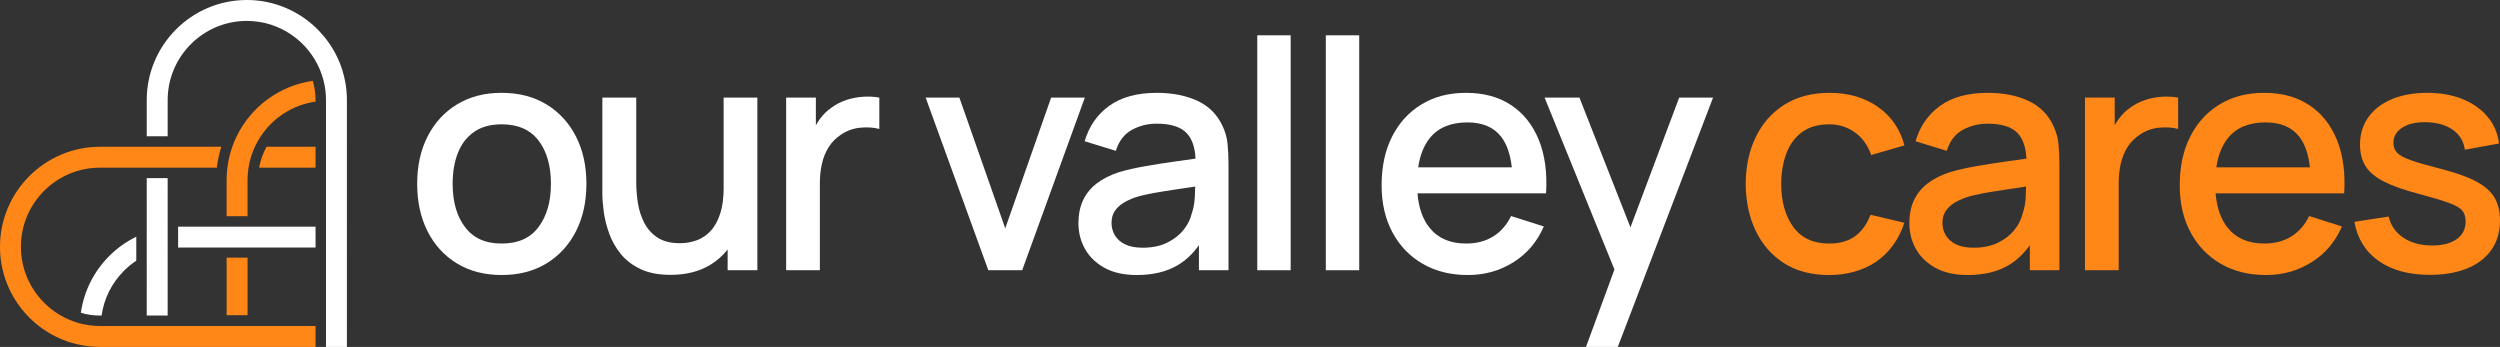
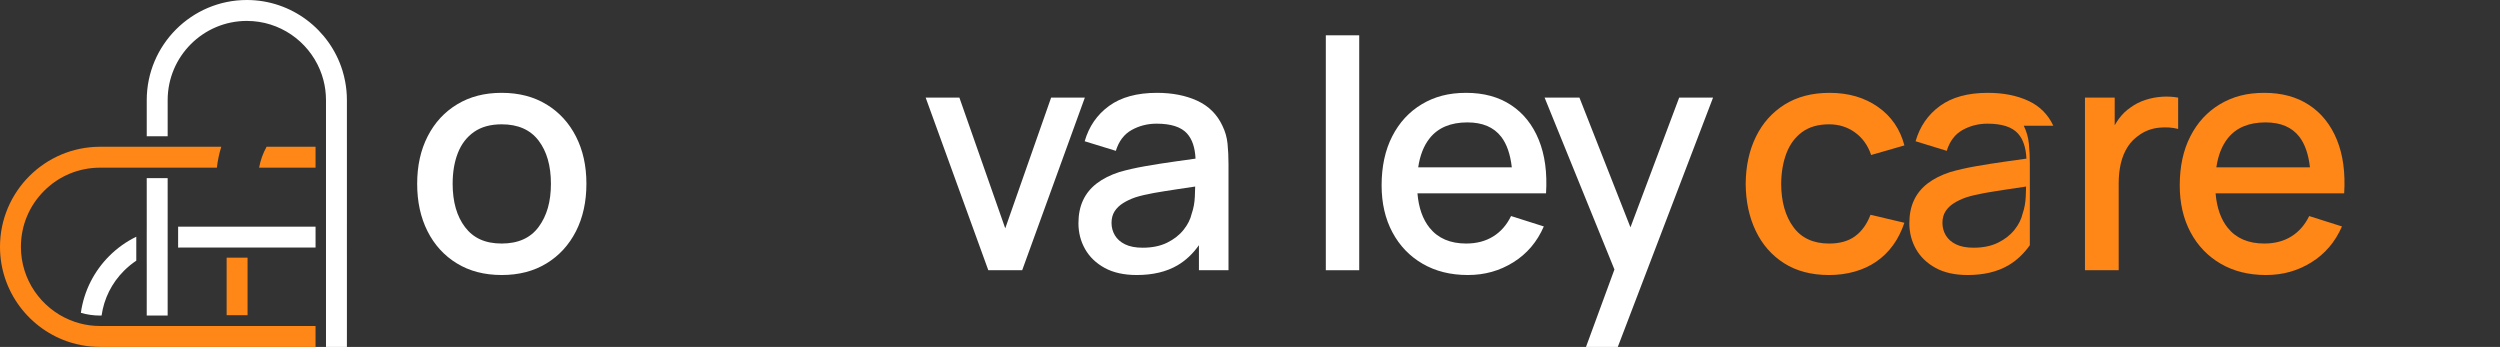
<svg xmlns="http://www.w3.org/2000/svg" id="Swatch_Info_Layer" data-name="Swatch Info Layer" viewBox="0 0 2560.66 355.35">
  <rect x="0" y="0" width="2560.66" height="355.35" fill="#333333" stroke="none" />
  <defs>
    <style>      .cls-1 {        fill: #fff;      }      .cls-2 {        fill: #ff8717;      }    </style>
  </defs>
  <g>
    <path class="cls-2" d="M273.06,150.32c-3.65,6.58-6.29,13.78-7.66,21.42h57.81v-21.43h-50.14Z" />
    <path class="cls-2" d="M226.67,150.32c-2.18,6.88-3.71,14.03-4.53,21.42h-39.71s-5.35,0-5.35,0h-74.57c-21.66,0-42.03,8.43-57.34,23.74-15.32,15.32-23.75,35.69-23.75,57.35,0,33.67,20.64,62.61,49.93,74.84,1.72.73,3.47,1.4,5.25,1.99,1.75.59,3.52,1.12,5.3,1.59,6.59,1.74,13.49,2.66,20.61,2.66h74.57s5.35,0,5.35,0h39s10.7,0,10.7,0h26.78s64.29,0,64.29,0v21.42s-58.94-.01-58.94-.01h-32.12s-5.35.01-5.35.01h-5.36s-39-.01-39-.01h-32.12s-5.35.01-5.35.01h-5.36s-22.52-.01-22.52-.01h-5.6s-5.55,0-5.55,0h-3.41c-6.46,0-12.79-.59-18.92-1.75-1.91-.34-3.8-.77-5.67-1.22-1.91-.47-3.8-1-5.65-1.56C30.45,337.85-.01,298.82,0,252.82c0-28.25,11.5-53.88,30.06-72.45,18.55-18.55,44.19-30.05,72.45-30.06h47.78s21.43,0,21.43,0h54.94Z" />
    <path class="cls-1" d="M350.77,72.28c.57,1.86,1.1,3.75,1.56,5.65.47,1.86.88,3.76,1.22,5.67,1.16,6.13,1.77,12.44,1.77,18.91v37.09s.01,5.35.01,5.35v5.36s0,21.42,0,21.42v5.35s0,5.35,0,5.35v44.35s-.01,5.36-.01,5.36v21.42s.01,10.7.01,10.7v58.93s0,5.36,0,5.36v5.35s-.01,21.42-.01,21.42h-21.42s0-21.42,0-21.42v-5.35s0-5.35,0-5.35v-69.64s0-81.84,0-81.84v-32.13s0-25.62,0-25.62v-11.46c0-7.12-.92-14.02-2.66-20.61-.47-1.78-1-3.55-1.59-5.3-.59-1.78-1.26-3.53-1.99-5.25-12.23-29.29-41.17-49.93-74.84-49.93-44.72-.01-81.09,36.36-81.09,81.09v37.08s-21.43,0-21.43,0v-37.08C150.31,45.99,196.29.01,252.82,0c45.99,0,85.02,30.47,97.95,72.28Z" />
    <polygon class="cls-1" points="171.72 182.44 171.73 222.15 171.72 227.52 171.72 232.93 171.72 254.56 171.73 259.99 171.72 265.41 171.72 323.22 150.29 323.22 150.31 273.02 150.29 266.95 150.29 261.02 150.29 237.97 150.31 232.31 150.31 226.68 150.29 182.44 171.72 182.44" />
    <path class="cls-1" d="M111.9,262.21c-15.39,15.39-25.91,35.63-29.07,58.2,6.25,1.83,12.85,2.8,19.68,2.81h1.54c2.42-17.32,10.37-33.32,22.96-45.9,3.89-3.89,8.1-7.35,12.58-10.31v-24.54c-10.32,5.02-19.66,11.71-27.69,19.74Z" />
    <path class="cls-1" d="M323.21,232.14v21.43s-58.94,0-58.94,0h-5.35s-32.13,0-32.13,0h-5.35s-37.08,0-37.08,0c-.63,0-1.29,0-1.92.03v-21.43c.63-.03,1.29-.02,1.92-.02h138.86Z" />
    <rect class="cls-2" x="232.14" y="263.92" width="21.43" height="58.91" />
-     <path class="cls-2" d="M320.38,82.83c1.83,6.25,2.81,12.86,2.83,19.69v1.56c-23.4,3.31-43.61,16.65-56.14,35.52-1.16,1.74-2.23,3.52-3.26,5.35-.98,1.74-1.89,3.53-2.74,5.36-3.12,6.7-5.34,13.9-6.53,21.42-.28,1.77-.5,3.56-.66,5.35-.16,1.78-.26,3.55-.3,5.35-.01.64-.03,1.29-.03,1.92v37.08s-21.43,0-21.43,0v-37.08c0-.63,0-1.29.03-1.92.03-1.79.11-3.57.23-5.35.13-1.79.3-3.58.53-5.35.91-7.42,2.61-14.6,5.05-21.43.63-1.82,1.33-3.6,2.04-5.35.76-1.82,1.57-3.58,2.42-5.35,14.65-30.08,43.61-51.96,77.95-56.77Z" />
  </g>
  <g>
    <g>
      <path class="cls-1" d="M559.87,107.04c-12.99-7.96-28.32-11.95-46-11.95s-32.52,3.9-45.5,11.7c-12.99,7.8-23.08,18.72-30.28,32.74-7.2,14.02-10.8,30.26-10.8,48.7s3.52,34.51,10.56,48.53c7.04,14.02,17.05,25.02,30.04,32.98,12.98,7.96,28.32,11.95,46,11.95s32.85-3.96,45.83-11.87c12.99-7.91,23.05-18.88,30.2-32.9,7.14-14.02,10.72-30.25,10.72-48.7s-3.55-34.32-10.64-48.29c-7.09-13.97-17.13-24.93-30.12-32.9ZM551.77,232.34c-8.35,11.4-20.98,17.1-37.89,17.1s-28.97-5.56-37.48-16.7c-8.51-11.13-12.77-25.97-12.77-44.52,0-12,1.8-22.56,5.4-31.67,3.6-9.11,9.11-16.26,16.53-21.44,7.42-5.18,16.86-7.78,28.32-7.78,16.7,0,29.27,5.54,37.73,16.61,8.46,11.08,12.69,25.84,12.69,44.28s-4.17,32.71-12.52,44.11Z" />
-       <path class="cls-1" d="M741.23,191.99c0,10.48-1.17,19.37-3.52,26.68-2.35,7.31-5.56,13.21-9.66,17.68-4.09,4.48-8.87,7.72-14.32,9.74-5.46,2.02-11.24,3.03-17.35,3.03-9.39,0-17-1.91-22.84-5.73-5.84-3.82-10.37-8.84-13.59-15.06-3.22-6.22-5.4-12.96-6.55-20.22-1.14-7.26-1.72-14.32-1.72-21.2v-86.92h-34.7v98.21c0,5.46.49,11.79,1.47,18.99.98,7.2,2.84,14.57,5.56,22.1,2.73,7.53,6.68,14.49,11.87,20.87,5.18,6.38,11.92,11.54,20.21,15.47,8.29,3.93,18.55,5.89,30.77,5.89,15.93,0,29.52-3.44,40.76-10.31,6.87-4.21,12.76-9.43,17.68-15.65v21.22h30.44V100h-34.54v91.99Z" />
-       <path class="cls-1" d="M883.96,99.1c-5.78.38-11.43,1.47-16.94,3.27-5.51,1.8-10.51,4.34-14.98,7.61-4.58,3.06-8.62,6.96-12.11,11.7-1.55,2.11-2.96,4.31-4.26,6.6v-28.29h-30.45v176.78h34.54v-89.21c0-6.98.71-13.61,2.13-19.89,1.42-6.27,3.74-11.97,6.96-17.1,3.22-5.13,7.61-9.49,13.18-13.1,5.89-3.82,12.36-6.06,19.4-6.71,7.04-.65,13.45-.22,19.23,1.31v-32.08c-5.35-.98-10.91-1.28-16.7-.9Z" />
      <polygon class="cls-1" points="1076.62 100 1029.64 233.9 982.67 100 948.13 100 1012.29 276.78 1046.99 276.78 1111.16 100 1076.62 100" />
      <path class="cls-1" d="M1252.09,128.81c-5.46-11.68-14.05-20.21-25.78-25.62-11.73-5.4-25.51-8.1-41.33-8.1-20.41,0-36.75,4.48-49.02,13.42-12.28,8.95-20.6,21.01-24.96,36.17l31.92,9.82c3.06-9.93,8.46-17.05,16.21-21.36,7.75-4.31,16.26-6.47,25.53-6.47,14.73,0,25.13,3.36,31.18,10.07,5.29,5.86,8.18,14.44,8.69,25.74-6.69.94-13.4,1.88-20.15,2.82-10.97,1.53-21.42,3.17-31.35,4.91-9.93,1.75-18.82,3.76-26.68,6.06-9.06,2.95-16.7,6.79-22.92,11.54-6.22,4.75-10.91,10.5-14.08,17.27-3.17,6.77-4.75,14.62-4.75,23.57,0,9.6,2.26,18.42,6.79,26.44,4.53,8.02,11.21,14.46,20.05,19.32,8.84,4.85,19.81,7.28,32.9,7.28,16.47,0,30.36-3.3,41.66-9.9,8.45-4.94,15.79-11.83,22.02-20.65v25.64h30.28v-108.85c0-7.42-.33-14.35-.98-20.79-.65-6.44-2.4-12.55-5.24-18.33ZM1223.86,201c-.27,6.55-1.34,12.44-3.19,17.68-1.31,5.79-4.09,11.35-8.35,16.7-4.26,5.35-9.88,9.74-16.86,13.18-6.98,3.44-15.33,5.16-25.04,5.16-7.31,0-13.32-1.15-18.01-3.44-4.69-2.29-8.18-5.37-10.48-9.25-2.29-3.87-3.44-8.1-3.44-12.69s1.06-8.68,3.19-11.95,5.02-6.06,8.68-8.35c3.65-2.29,7.83-4.26,12.52-5.89,5.56-1.74,11.92-3.25,19.07-4.5,7.14-1.25,15.14-2.54,23.98-3.85,5.68-.84,11.77-1.75,18.25-2.73-.07,2.89-.18,6.19-.33,9.93Z" />
-       <rect class="cls-1" x="1287.77" y="36.16" width="34.21" height="240.62" />
      <rect class="cls-1" x="1357.99" y="36.16" width="34.21" height="240.62" />
      <path class="cls-1" d="M1547.71,107.61c-12.66-8.35-27.99-12.52-46-12.52s-32.35,3.88-45.34,11.62c-12.99,7.75-23.11,18.72-30.36,32.9-7.26,14.19-10.88,30.94-10.88,50.25,0,18.23,3.68,34.24,11.05,48.04,7.37,13.81,17.68,24.55,30.94,32.25,13.26,7.69,28.67,11.54,46.24,11.54s32.68-4.34,46.65-13.01c13.97-8.68,24.39-20.92,31.26-36.75l-33.56-10.64c-4.37,9.06-10.45,16.02-18.25,20.87-7.8,4.86-17.05,7.28-27.75,7.28-16.26,0-28.7-5.32-37.32-15.96-7.13-8.8-11.31-20.62-12.54-35.44h131.7c1.31-21.17-1.17-39.45-7.45-54.83-6.28-15.39-15.74-27.25-28.4-35.6ZM1452.62,171.37c1.81-12.28,5.72-22.22,11.76-29.79,8.62-10.8,21.5-16.21,38.63-16.21,15.49,0,27.04,4.91,34.62,14.73,5.71,7.39,9.33,17.82,10.86,31.26h-95.88Z" />
      <polygon class="cls-1" points="1719.91 100 1670.02 232.87 1617.77 100 1582.08 100 1653.61 276.02 1624.48 355.35 1657.05 355.35 1754.61 100 1719.91 100" />
    </g>
    <g>
      <path class="cls-2" d="M1845.84,135.27c7.2-5.29,16.42-7.94,27.66-7.94,9.93,0,18.74,2.76,26.43,8.27,7.7,5.51,13.23,13.23,16.62,23.16l34.05-9.82c-4.36-16.7-13.4-29.84-27.09-39.45-13.7-9.6-30.2-14.4-49.52-14.4-17.9,0-33.23,3.99-46,11.95-12.77,7.97-22.59,18.96-29.46,32.98-6.87,14.02-10.37,30.15-10.48,48.37.11,17.9,3.52,33.88,10.23,47.96,6.71,14.08,16.39,25.15,29.05,33.23,12.66,8.07,28.04,12.11,46.16,12.11s35.14-4.61,48.45-13.83c13.31-9.22,22.86-22.45,28.64-39.69l-34.7-8.18c-3.6,9.49-8.81,16.78-15.63,21.85-6.82,5.07-15.74,7.61-26.76,7.61-16.15,0-28.35-5.62-36.59-16.86-8.24-11.24-12.41-25.97-12.52-44.2.11-11.79,1.91-22.26,5.4-31.43,3.49-9.17,8.84-16.39,16.04-21.69Z" />
-       <path class="cls-2" d="M2103.16,128.81c-5.46-11.68-14.05-20.21-25.78-25.62-11.73-5.4-25.51-8.1-41.33-8.1-20.41,0-36.75,4.48-49.02,13.42-12.28,8.95-20.6,21.01-24.96,36.17l31.92,9.82c3.06-9.93,8.46-17.05,16.21-21.36,7.75-4.31,16.26-6.47,25.53-6.47,14.73,0,25.13,3.36,31.18,10.07,5.29,5.86,8.18,14.44,8.69,25.74-6.69.94-13.4,1.88-20.15,2.82-10.97,1.53-21.42,3.17-31.35,4.91-9.93,1.75-18.82,3.76-26.68,6.06-9.06,2.95-16.7,6.79-22.92,11.54-6.22,4.75-10.91,10.5-14.08,17.27-3.17,6.77-4.75,14.62-4.75,23.57,0,9.6,2.26,18.42,6.79,26.44,4.53,8.02,11.21,14.46,20.05,19.32,8.84,4.85,19.81,7.28,32.9,7.28,16.47,0,30.36-3.3,41.66-9.9,8.45-4.94,15.79-11.83,22.02-20.65v25.64h30.28v-108.85c0-7.42-.33-14.35-.98-20.79-.65-6.44-2.4-12.55-5.24-18.33ZM2074.92,201c-.27,6.55-1.34,12.44-3.19,17.68-1.31,5.79-4.09,11.35-8.35,16.7-4.26,5.35-9.88,9.74-16.86,13.18-6.98,3.44-15.33,5.16-25.04,5.16-7.31,0-13.32-1.15-18.01-3.44-4.69-2.29-8.18-5.37-10.47-9.25-2.29-3.87-3.44-8.1-3.44-12.69s1.06-8.68,3.19-11.95c2.13-3.27,5.02-6.06,8.68-8.35,3.65-2.29,7.83-4.26,12.52-5.89,5.56-1.74,11.92-3.25,19.07-4.5,7.14-1.25,15.14-2.54,23.98-3.85,5.68-.84,11.77-1.75,18.25-2.73-.07,2.89-.18,6.19-.33,9.93Z" />
+       <path class="cls-2" d="M2103.16,128.81c-5.46-11.68-14.05-20.21-25.78-25.62-11.73-5.4-25.51-8.1-41.33-8.1-20.41,0-36.75,4.48-49.02,13.42-12.28,8.95-20.6,21.01-24.96,36.17l31.92,9.82c3.06-9.93,8.46-17.05,16.21-21.36,7.75-4.31,16.26-6.47,25.53-6.47,14.73,0,25.13,3.36,31.18,10.07,5.29,5.86,8.18,14.44,8.69,25.74-6.69.94-13.4,1.88-20.15,2.82-10.97,1.53-21.42,3.17-31.35,4.91-9.93,1.75-18.82,3.76-26.68,6.06-9.06,2.95-16.7,6.79-22.92,11.54-6.22,4.75-10.91,10.5-14.08,17.27-3.17,6.77-4.75,14.62-4.75,23.57,0,9.6,2.26,18.42,6.79,26.44,4.53,8.02,11.21,14.46,20.05,19.32,8.84,4.85,19.81,7.28,32.9,7.28,16.47,0,30.36-3.3,41.66-9.9,8.45-4.94,15.79-11.83,22.02-20.65v25.64v-108.85c0-7.42-.33-14.35-.98-20.79-.65-6.44-2.4-12.55-5.24-18.33ZM2074.92,201c-.27,6.55-1.34,12.44-3.19,17.68-1.31,5.79-4.09,11.35-8.35,16.7-4.26,5.35-9.88,9.74-16.86,13.18-6.98,3.44-15.33,5.16-25.04,5.16-7.31,0-13.32-1.15-18.01-3.44-4.69-2.29-8.18-5.37-10.47-9.25-2.29-3.87-3.44-8.1-3.44-12.69s1.06-8.68,3.19-11.95c2.13-3.27,5.02-6.06,8.68-8.35,3.65-2.29,7.83-4.26,12.52-5.89,5.56-1.74,11.92-3.25,19.07-4.5,7.14-1.25,15.14-2.54,23.98-3.85,5.68-.84,11.77-1.75,18.25-2.73-.07,2.89-.18,6.19-.33,9.93Z" />
      <path class="cls-2" d="M2214.3,99.1c-5.78.38-11.43,1.47-16.94,3.27-5.51,1.8-10.5,4.34-14.98,7.61-4.58,3.06-8.62,6.96-12.11,11.7-1.55,2.11-2.96,4.31-4.26,6.6v-28.29h-30.45v176.78h34.54v-89.21c0-6.98.71-13.61,2.13-19.89,1.42-6.27,3.74-11.97,6.96-17.1,3.22-5.13,7.61-9.49,13.18-13.1,5.89-3.82,12.36-6.06,19.4-6.71,7.04-.65,13.45-.22,19.23,1.31v-32.08c-5.35-.98-10.91-1.28-16.7-.9Z" />
      <path class="cls-2" d="M2365.21,107.61c-12.66-8.35-27.99-12.52-46-12.52s-32.35,3.88-45.34,11.62c-12.99,7.75-23.11,18.72-30.36,32.9-7.26,14.19-10.88,30.94-10.88,50.25,0,18.23,3.68,34.24,11.05,48.04,7.37,13.81,17.68,24.55,30.94,32.25,13.26,7.69,28.67,11.54,46.24,11.54s32.68-4.34,46.65-13.01c13.97-8.68,24.39-20.92,31.26-36.75l-33.56-10.64c-4.37,9.06-10.45,16.02-18.25,20.87-7.8,4.86-17.05,7.28-27.75,7.28-16.26,0-28.7-5.32-37.32-15.96-7.13-8.8-11.31-20.62-12.54-35.44h131.7c1.31-21.17-1.17-39.45-7.45-54.83-6.28-15.39-15.74-27.25-28.4-35.6ZM2270.13,171.37c1.81-12.28,5.72-22.22,11.76-29.79,8.62-10.8,21.5-16.21,38.63-16.21,15.49,0,27.04,4.91,34.62,14.73,5.71,7.39,9.33,17.82,10.86,31.26h-95.88Z" />
-       <path class="cls-2" d="M2555.01,202.39c-3.76-6.38-10.01-11.89-18.74-16.53-8.73-4.64-20.52-8.86-35.36-12.69-13.86-3.49-24.34-6.49-31.43-9-7.09-2.51-11.87-5.13-14.32-7.86-2.45-2.73-3.68-6.06-3.68-9.99,0-6.76,3.22-12.08,9.66-15.96,6.44-3.87,14.84-5.59,25.21-5.16,10.8.44,19.59,3.11,26.35,8.02,6.77,4.91,10.75,11.62,11.95,20.13l35.03-6.38c-1.31-10.48-5.24-19.61-11.78-27.42-6.55-7.8-15.12-13.83-25.7-18.09-10.59-4.26-22.65-6.38-36.18-6.38s-25.94,2.18-36.26,6.55c-10.31,4.37-18.31,10.53-23.98,18.5-5.68,7.97-8.51,17.3-8.51,27.99,0,8.62,1.88,15.96,5.65,22.02,3.77,6.06,10.09,11.35,18.99,15.88,8.89,4.53,20.92,8.76,36.09,12.69,13.86,3.71,24.17,6.82,30.94,9.33,6.77,2.51,11.21,5.16,13.34,7.94,2.13,2.78,3.19,6.41,3.19,10.89,0,7.64-3.03,13.64-9.09,18.01-6.06,4.37-14.43,6.55-25.12,6.55-11.79,0-21.63-2.64-29.55-7.94-7.91-5.29-12.96-12.52-15.14-21.69l-35.03,5.4c3.05,17.24,11.35,30.61,24.88,40.1,13.53,9.49,31.04,14.24,52.54,14.24s39.91-4.96,52.63-14.9c12.71-9.93,19.07-23.62,19.07-41.08,0-9.06-1.88-16.78-5.65-23.16Z" />
    </g>
  </g>
</svg>